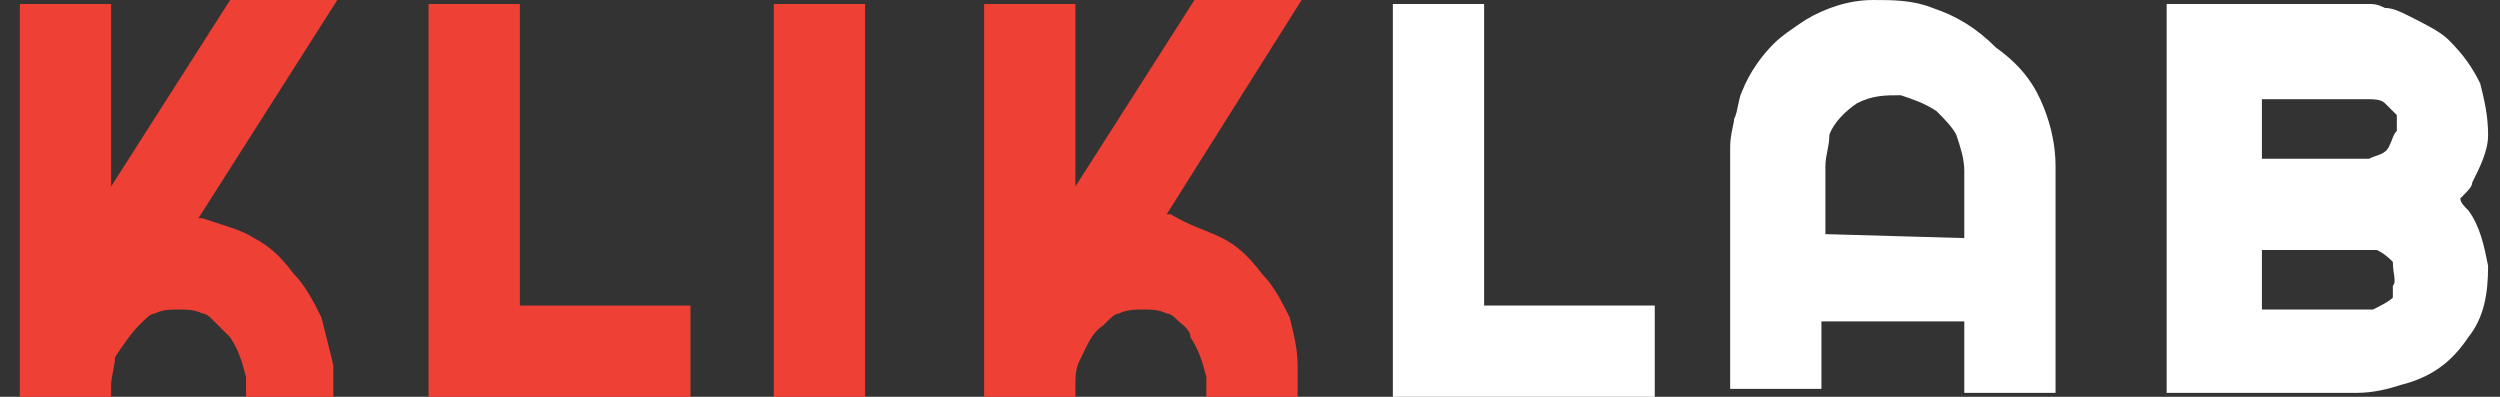
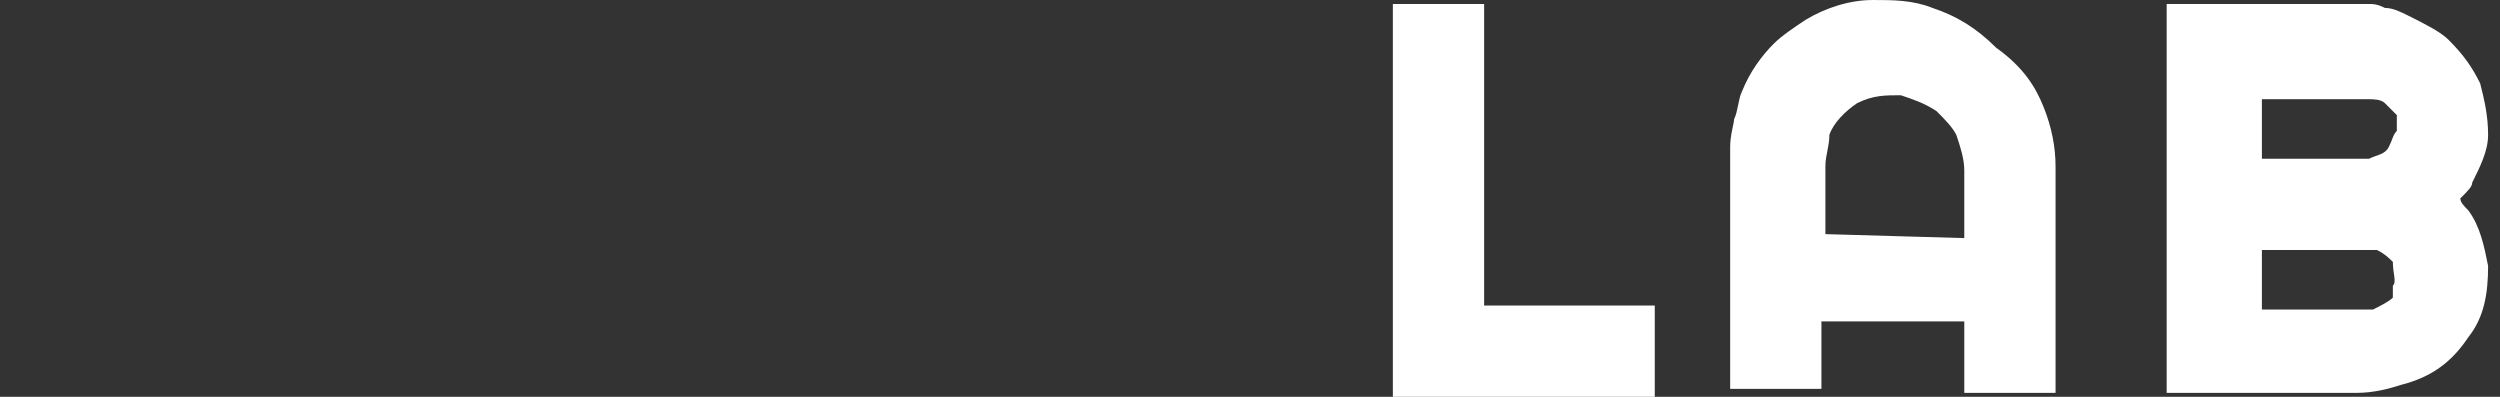
<svg xmlns="http://www.w3.org/2000/svg" version="1.1" id="Layer_1" x="0px" y="0px" viewBox="0 0 63 10" style="enable-background:new 0 0 63 10;" xml:space="preserve">
  <rect x="0" y="0" width="63" height="10" fill="#333333" stroke="none" />
  <style type="text/css">
	.st0{fill:#EF4036;}
	.st1{fill:#FFFFFF;}
</style>
-   <path class="st0" d="M8.4,9.2l0,0.5c0,0.1,0,0.2,0,0.3H6.2V9.9c0-0.1,0-0.3,0-0.4c-0.1-0.4-0.2-0.7-0.4-1C5.6,8.3,5.5,8.2,5.3,8  c0,0-0.1-0.1-0.2-0.1C4.9,7.8,4.7,7.8,4.5,7.8c-0.2,0-0.4,0-0.6,0.1C3.8,7.9,3.7,8,3.5,8.2C3.3,8.4,3.1,8.7,2.9,9  C2.9,9.2,2.8,9.5,2.8,9.7c0,0.1,0,0.2,0,0.3H0.5V0.1h2.3l0,4.6l3-4.7h2.7L5,5.5c0,0,0.1,0,0.1,0C5.7,5.7,6.1,5.8,6.4,6  c0.4,0.2,0.7,0.5,1,0.9c0.3,0.3,0.5,0.7,0.7,1.1C8.2,8.4,8.3,8.8,8.4,9.2z M17.4,7.7V10h-6.6V0.1h2.3l0,7.6H17.4z M21.8,0.1l0,9.9  h-2.3V0.1H21.8z M32.7,9.2l0,0.5c0,0.1,0,0.2,0,0.3h-2.3V9.9c0-0.1,0-0.3,0-0.4c-0.1-0.4-0.2-0.7-0.4-1C30,8.3,29.8,8.2,29.6,8  c0,0-0.1-0.1-0.2-0.1c-0.2-0.1-0.4-0.1-0.6-0.1c-0.2,0-0.4,0-0.6,0.1C28.1,7.9,28,8,27.8,8.2c-0.3,0.2-0.4,0.5-0.6,0.9  c-0.1,0.2-0.1,0.4-0.1,0.7c0,0.1,0,0.2,0,0.3h-2.3V0.1h2.3l0,4.6l3-4.7h2.7l-3.4,5.4c0,0,0.1,0,0.1,0C30,5.7,30.4,5.8,30.8,6  c0.4,0.2,0.7,0.5,1,0.9c0.3,0.3,0.5,0.7,0.7,1.1C32.6,8.4,32.7,8.8,32.7,9.2z" />
  <path class="st1" d="M41.7,7.7V10h-6.6V0.1h2.3l0,7.6H41.7z M51.5,2.7c0.2,0.5,0.3,1,0.3,1.5l0,5.7h-2.3l0-1.8l-3.6,0l0,1.7l-2.3,0  l0-5.4c0-0.3,0-0.6,0-0.7c0-0.3,0.1-0.6,0.1-0.7c0.1-0.2,0.1-0.5,0.2-0.7c0.2-0.5,0.5-0.9,0.8-1.2c0.2-0.2,0.5-0.4,0.8-0.6  c0.5-0.3,1.1-0.5,1.7-0.5c0.5,0,1,0,1.5,0.2c0.6,0.2,1.1,0.5,1.6,1C51,1.7,51.3,2.2,51.5,2.7z M49.5,6l0-1.7c0-0.3-0.1-0.6-0.2-0.9  C49.2,3.2,49,3,48.8,2.8c-0.3-0.2-0.6-0.3-0.9-0.4c-0.4,0-0.7,0-1.1,0.2c-0.3,0.2-0.6,0.5-0.7,0.8C46.1,3.7,46,3.9,46,4.2v1.7  L49.5,6z M62.2,5.3c0.3,0.4,0.4,0.9,0.5,1.4c0,0.7-0.1,1.3-0.5,1.8c-0.4,0.6-0.9,1-1.7,1.2c-0.3,0.1-0.7,0.2-1.1,0.2h-4.8V0.1  c3,0,4.6,0,4.8,0c0.1,0,0.2,0,0.3,0c0.1,0,0.2,0,0.4,0.1c0.2,0,0.4,0.1,0.6,0.2c0.4,0.2,0.8,0.4,1,0.6c0.4,0.4,0.6,0.7,0.8,1.1  c0.1,0.4,0.2,0.8,0.2,1.3c0,0.4-0.2,0.8-0.4,1.2c0,0.1-0.1,0.2-0.3,0.4C62,5.1,62.1,5.2,62.2,5.3z M60.3,7.2c0.1-0.1,0-0.3,0-0.6  c-0.1-0.1-0.2-0.2-0.4-0.3l-0.1,0c-0.1,0-0.2,0-0.3,0h-2.5v1.5l2.5,0c0,0,0.1,0,0.3,0c0.2-0.1,0.4-0.2,0.5-0.3  C60.3,7.3,60.3,7.2,60.3,7.2z M60.4,3.3c0-0.1,0-0.3,0-0.4c-0.1-0.1-0.2-0.2-0.3-0.3c-0.1-0.1-0.3-0.1-0.4-0.1c-0.1,0-0.1,0-0.2,0  h-2.5l0,1.5h2.5c0.1,0,0.1,0,0.2,0c0.2-0.1,0.4-0.1,0.5-0.3C60.3,3.5,60.3,3.4,60.4,3.3z" />
</svg>